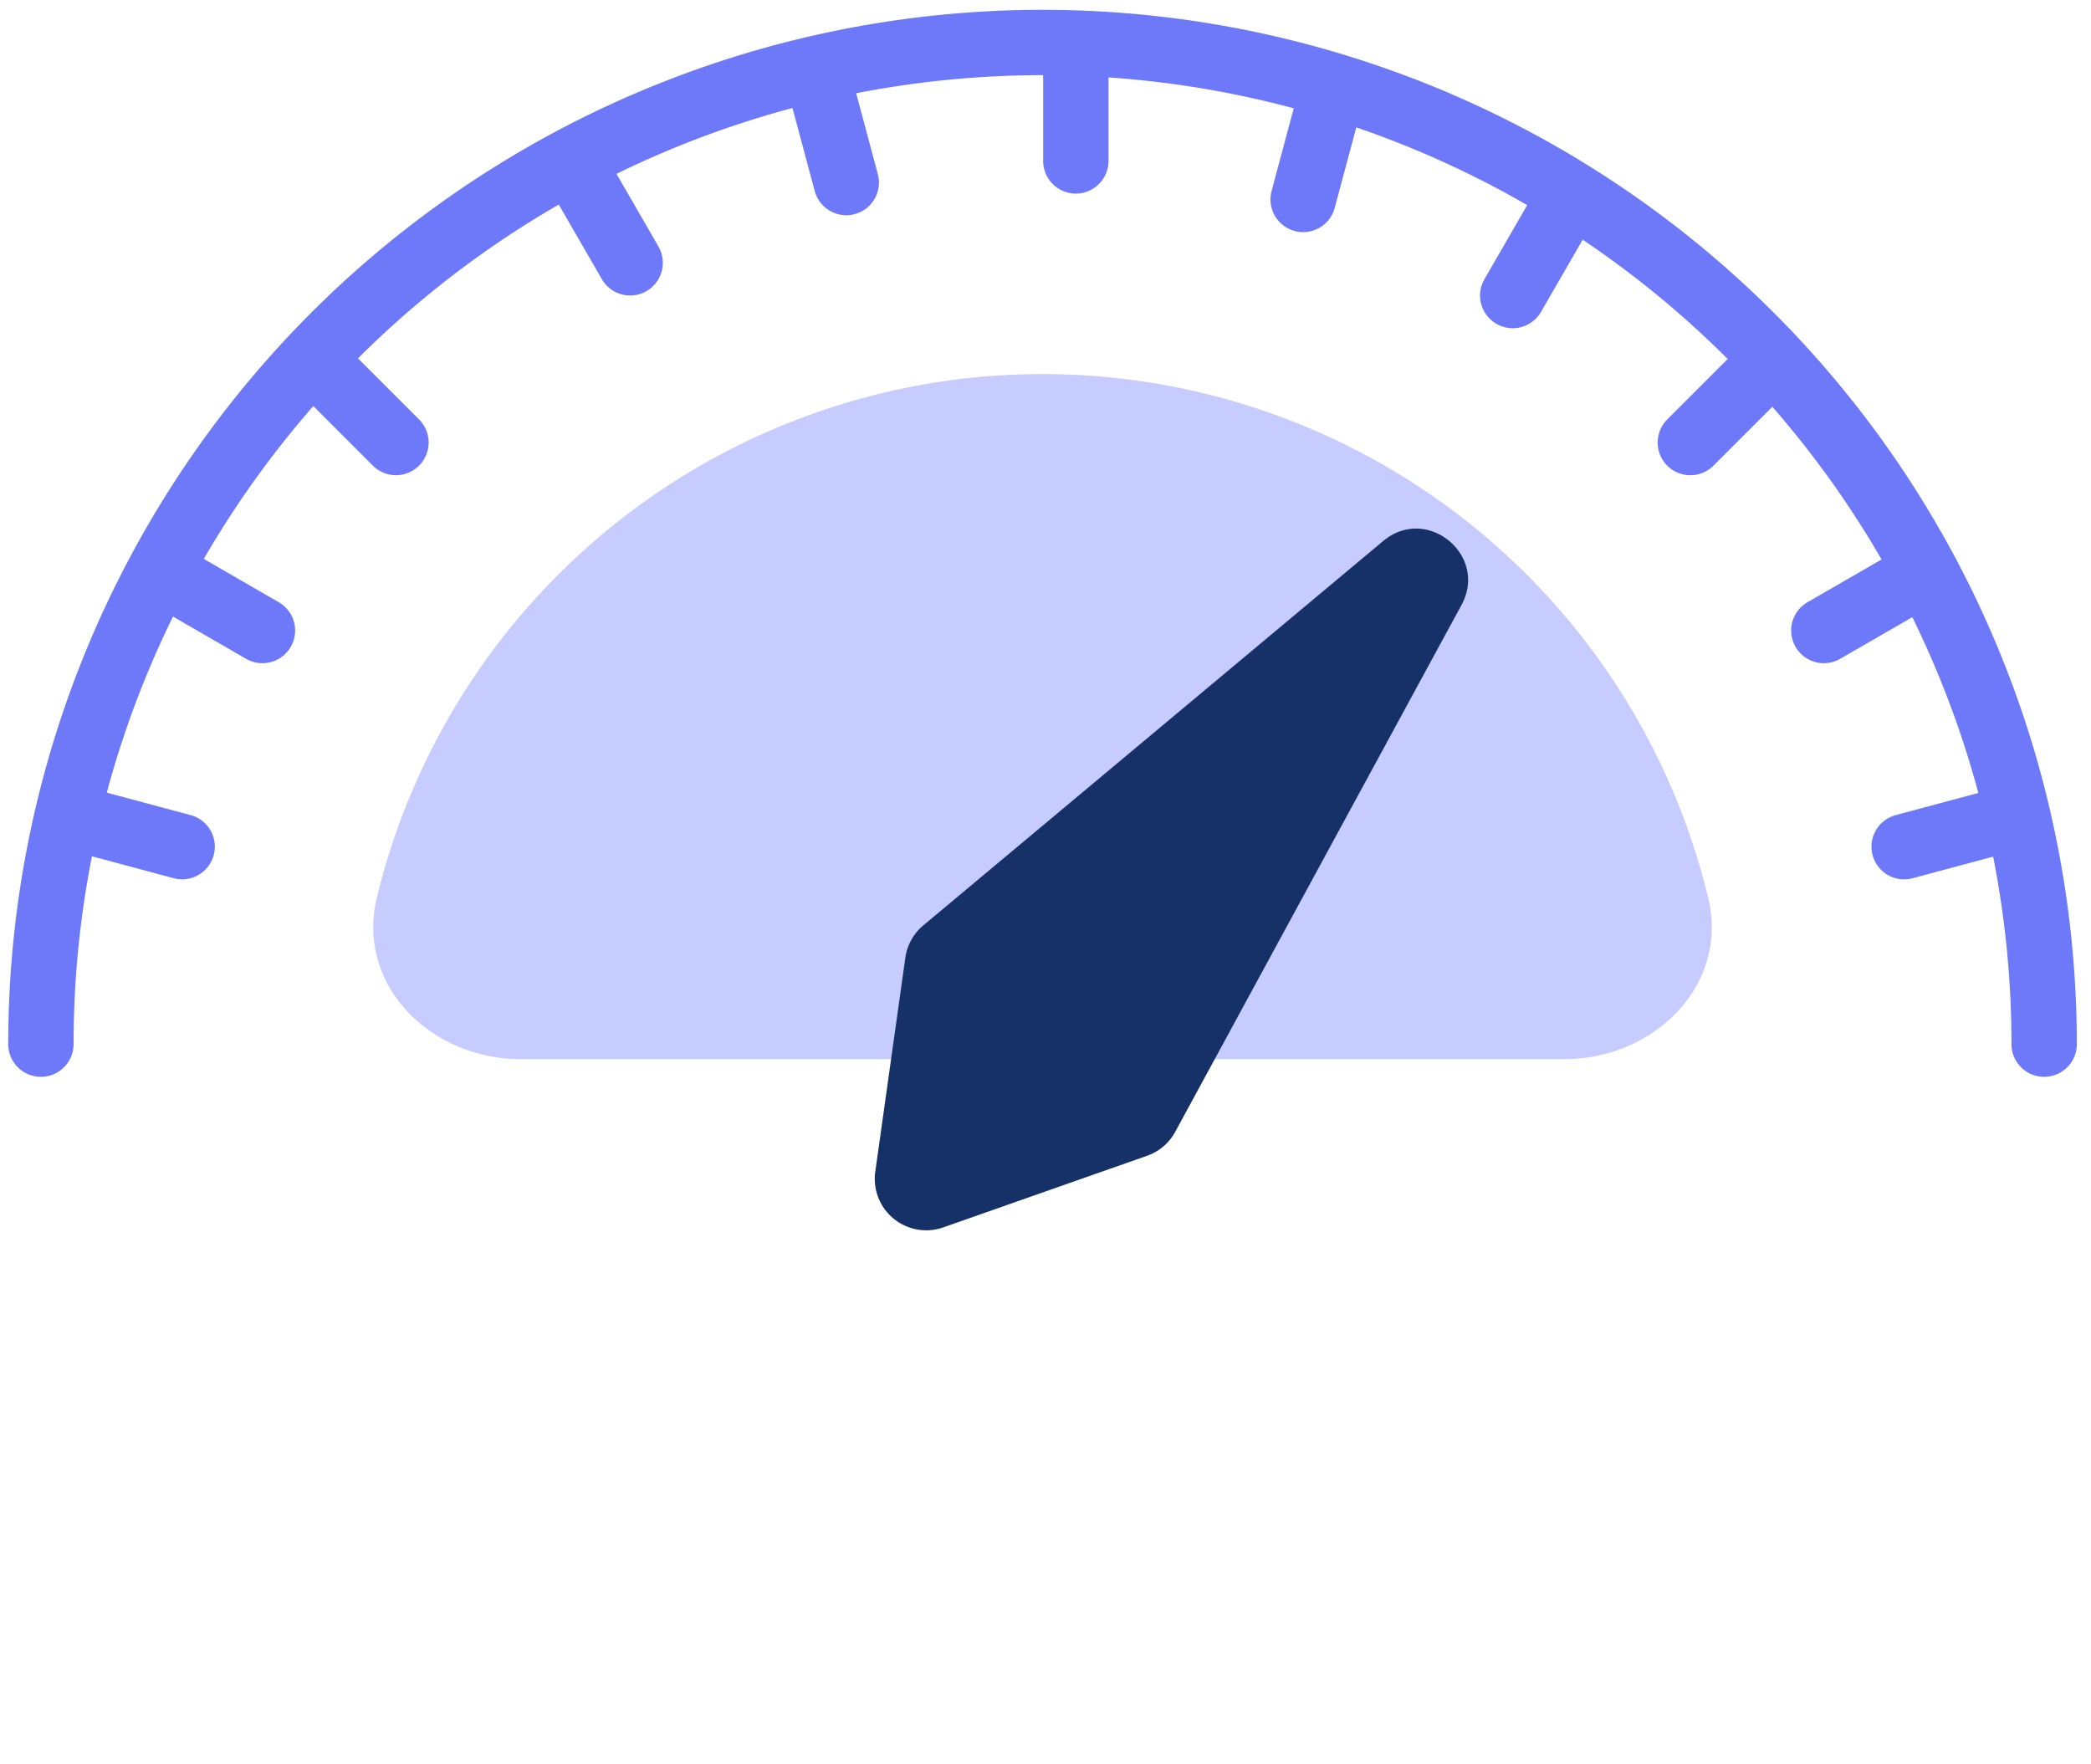
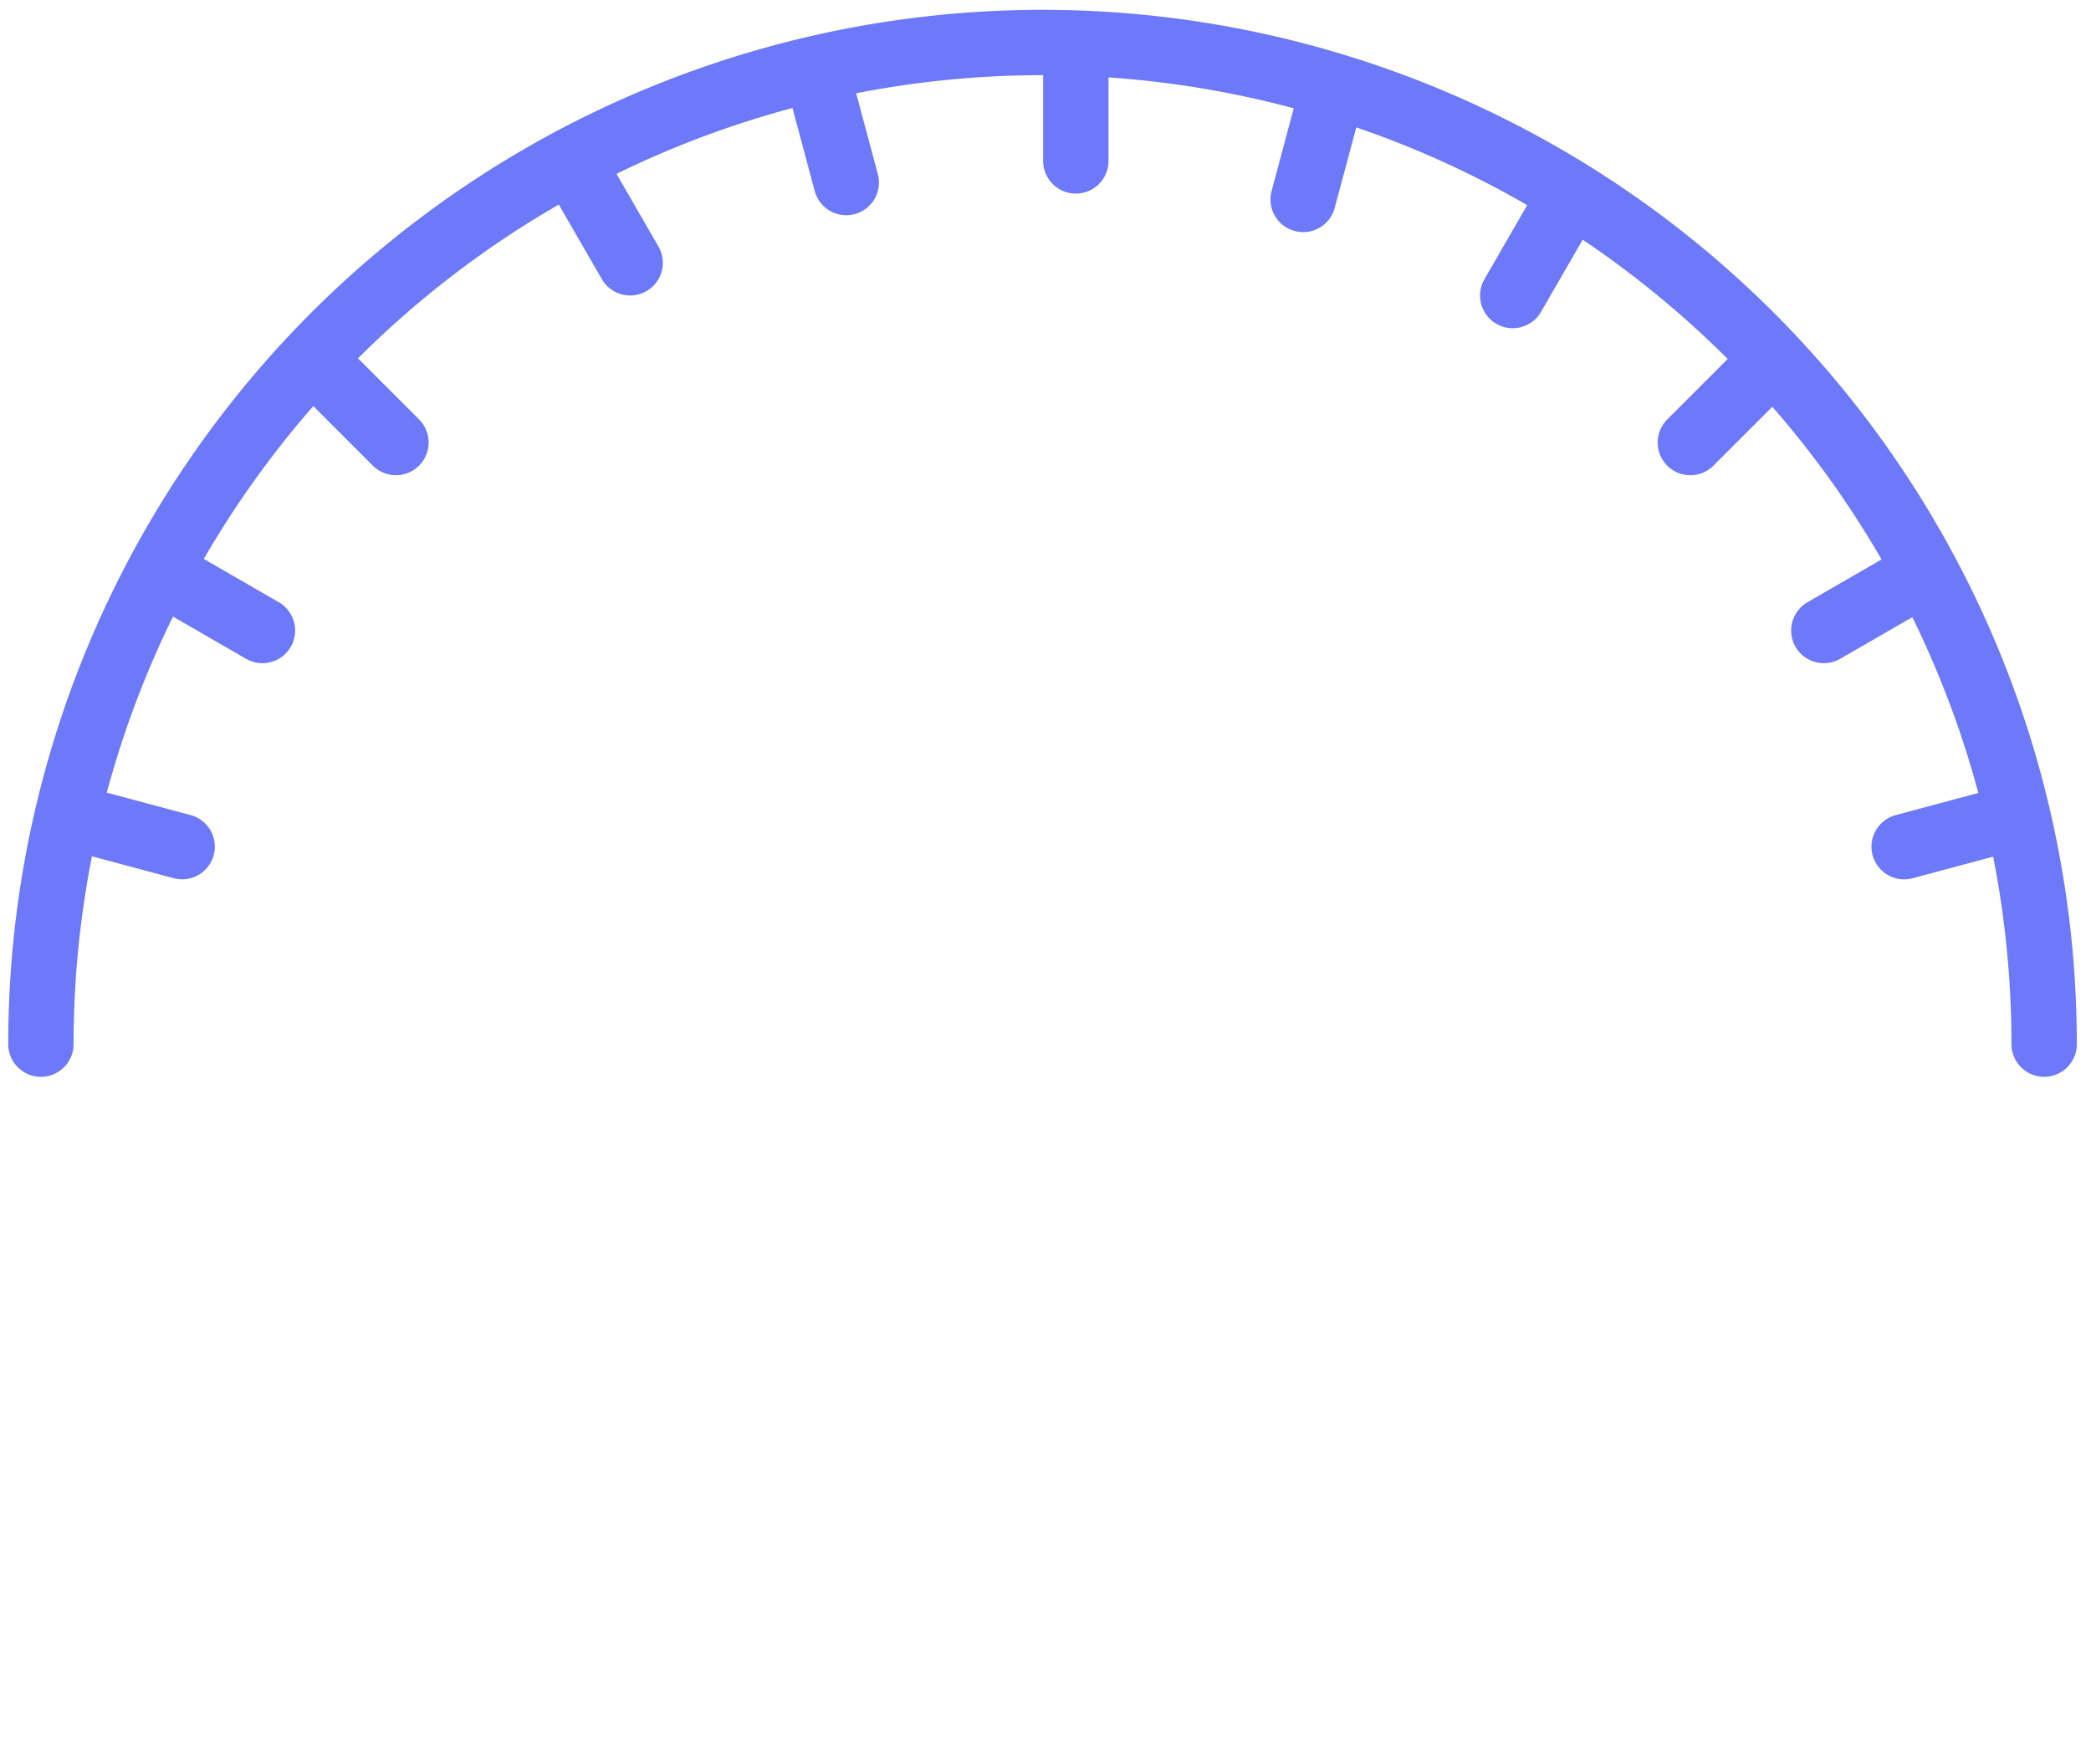
<svg xmlns="http://www.w3.org/2000/svg" width="64" height="54" fill="none">
-   <path d="M47.874 32.418c2.762 0 5.06-2.27 4.407-4.953a20.965 20.965 0 0 0-40.745 0c-.652 2.683 1.645 4.953 4.407 4.953h31.931z" fill="#C7CCFF" />
-   <path d="M27.71 29.313c.055-.386.25-.74.55-.99l14.077-11.765c1.334-1.115 3.224.434 2.395 1.96l-8.76 16.121a1.575 1.575 0 0 1-.861.735l-6.238 2.192a1.575 1.575 0 0 1-2.083-1.705l.92-6.548z" fill="#153168" />
  <path d="M62.566 31.958a30.657 30.657 0 1 0-61.314 0m59.6-6.733l-2.571.689m-.152-7.947l-2.306 1.331m-43.704-5.754l-1.882-1.882m-2.204 7.636l-2.305-1.331m-.153 7.946l-2.571-.689M32.928 2.263v2.662m-7.715-1.91l.689 2.572m14.673-2.054l-.689 2.571m-21.93-.365l1.331 2.305m28.345-1.305l-1.331 2.306m7.319 2.617l-1.883 1.883" stroke="#6D79F8" stroke-width="2" stroke-linecap="round" />
</svg>